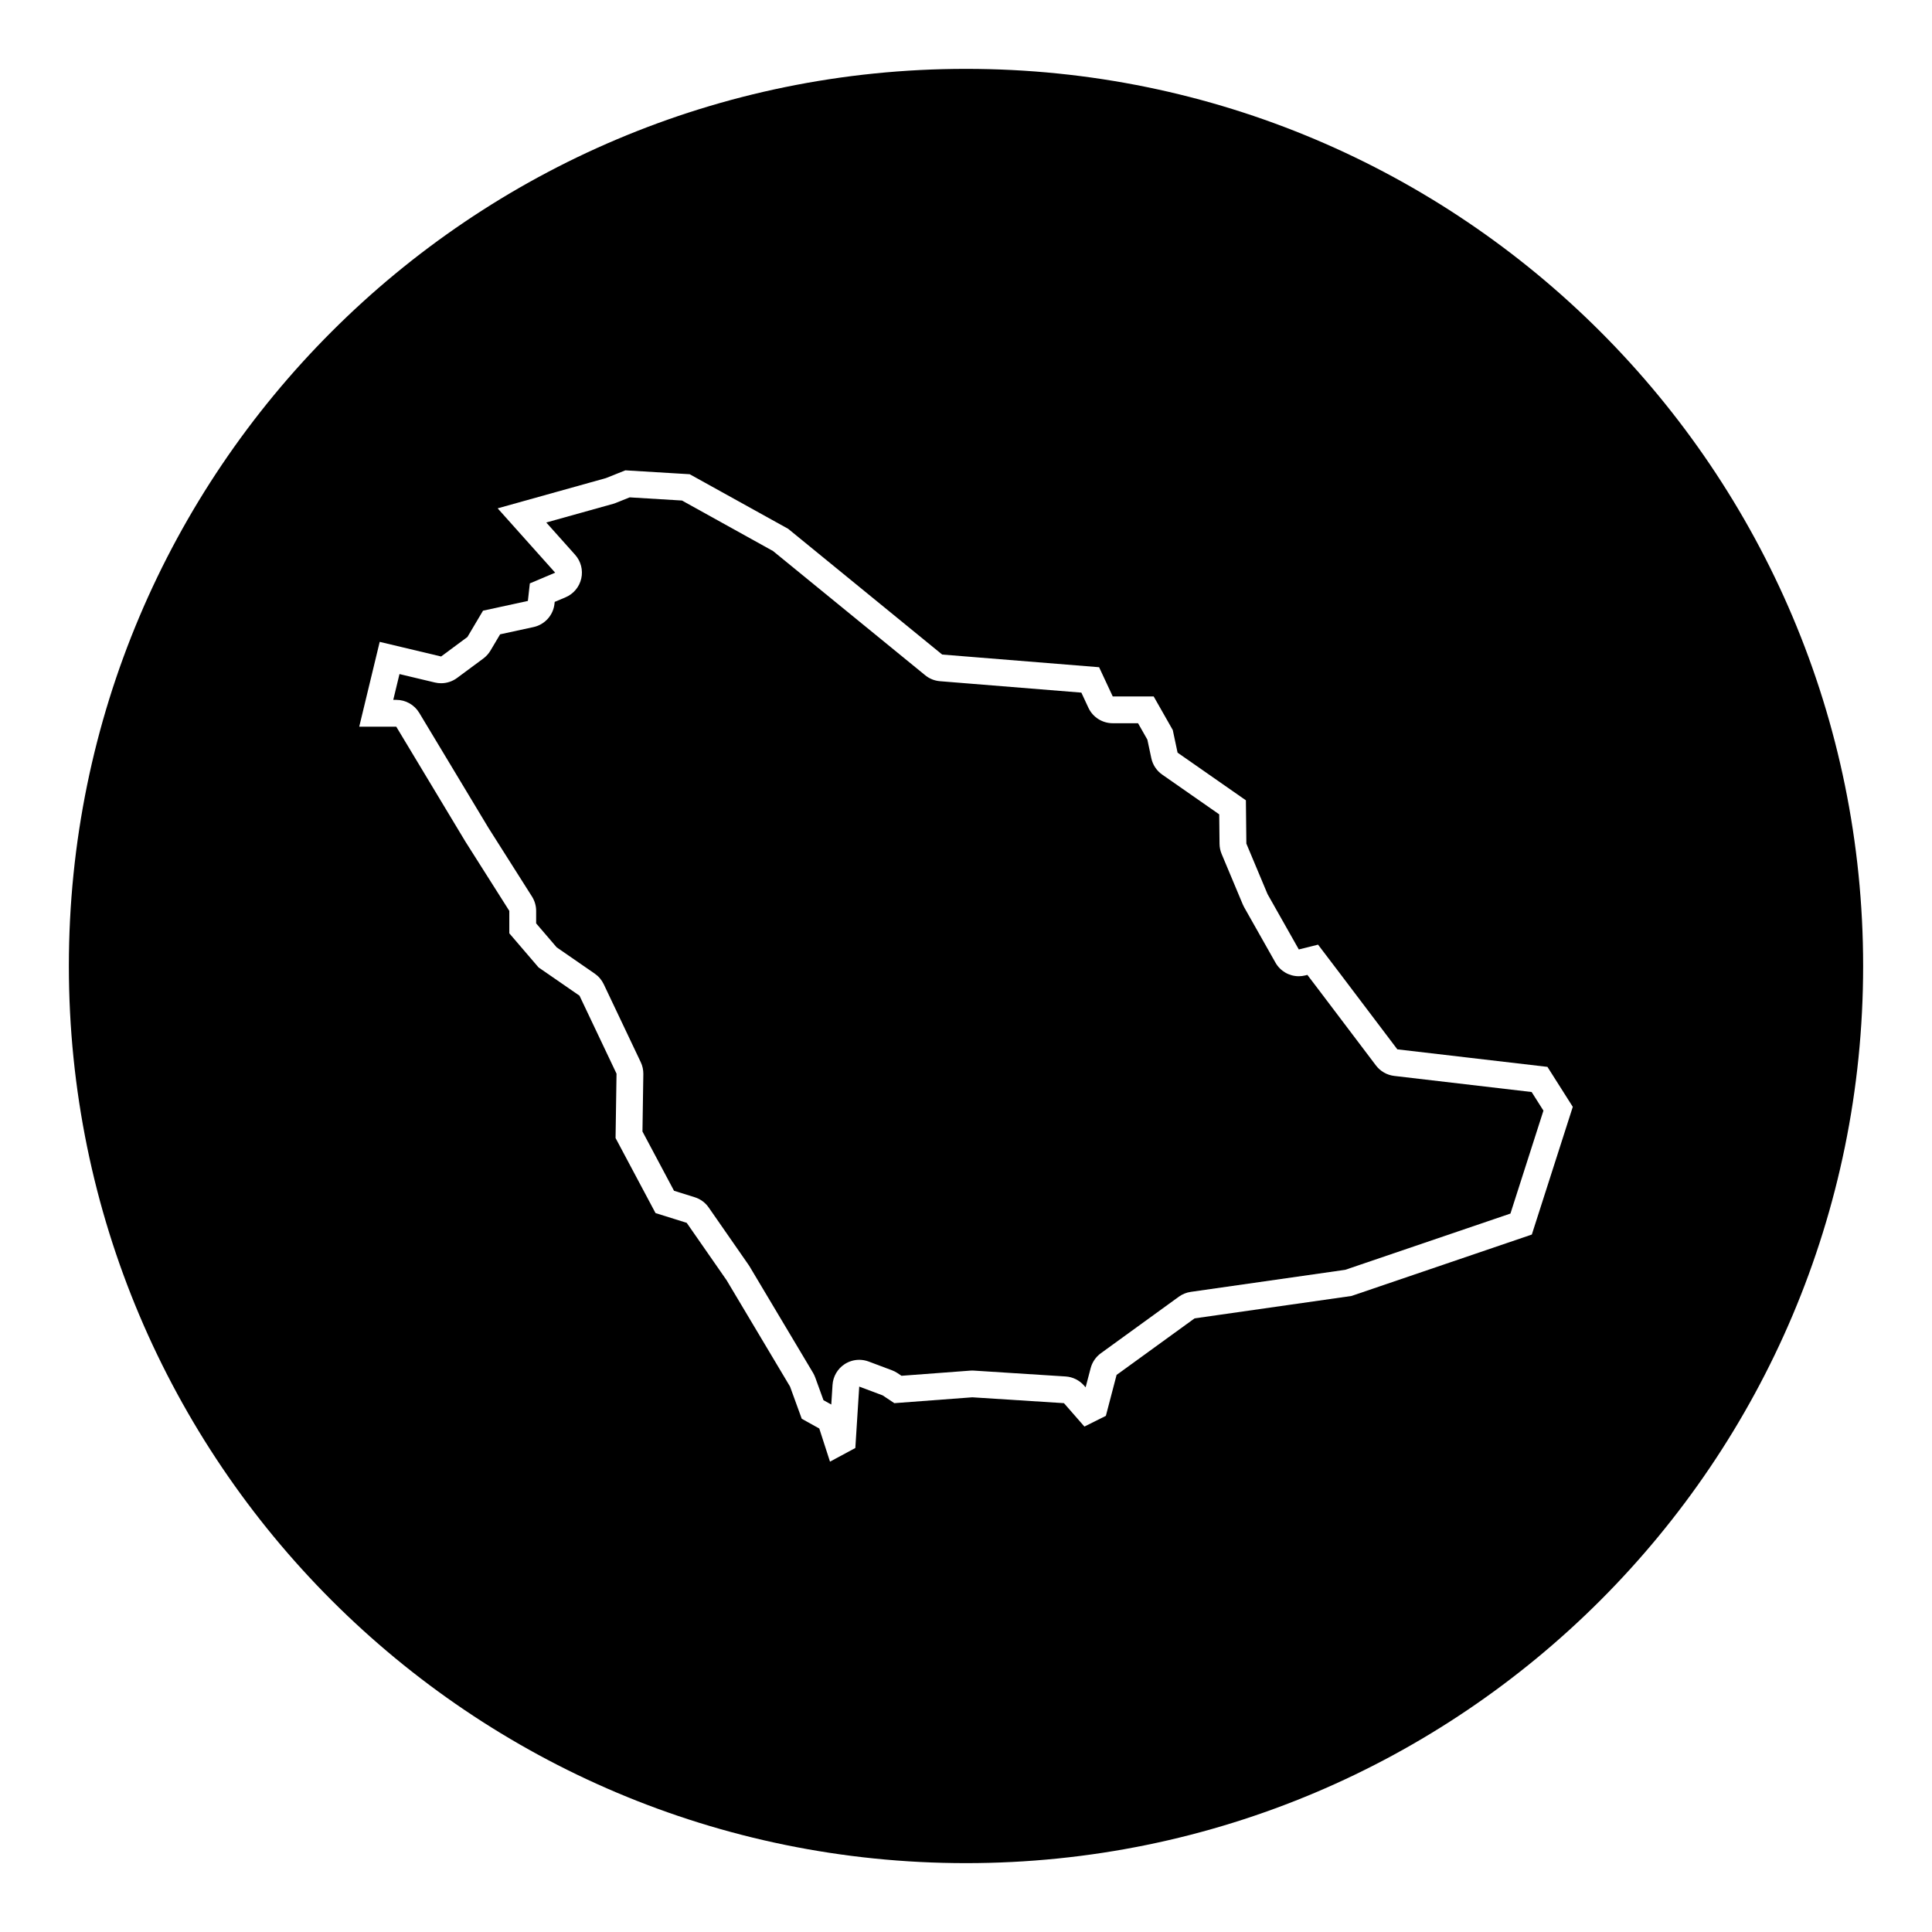
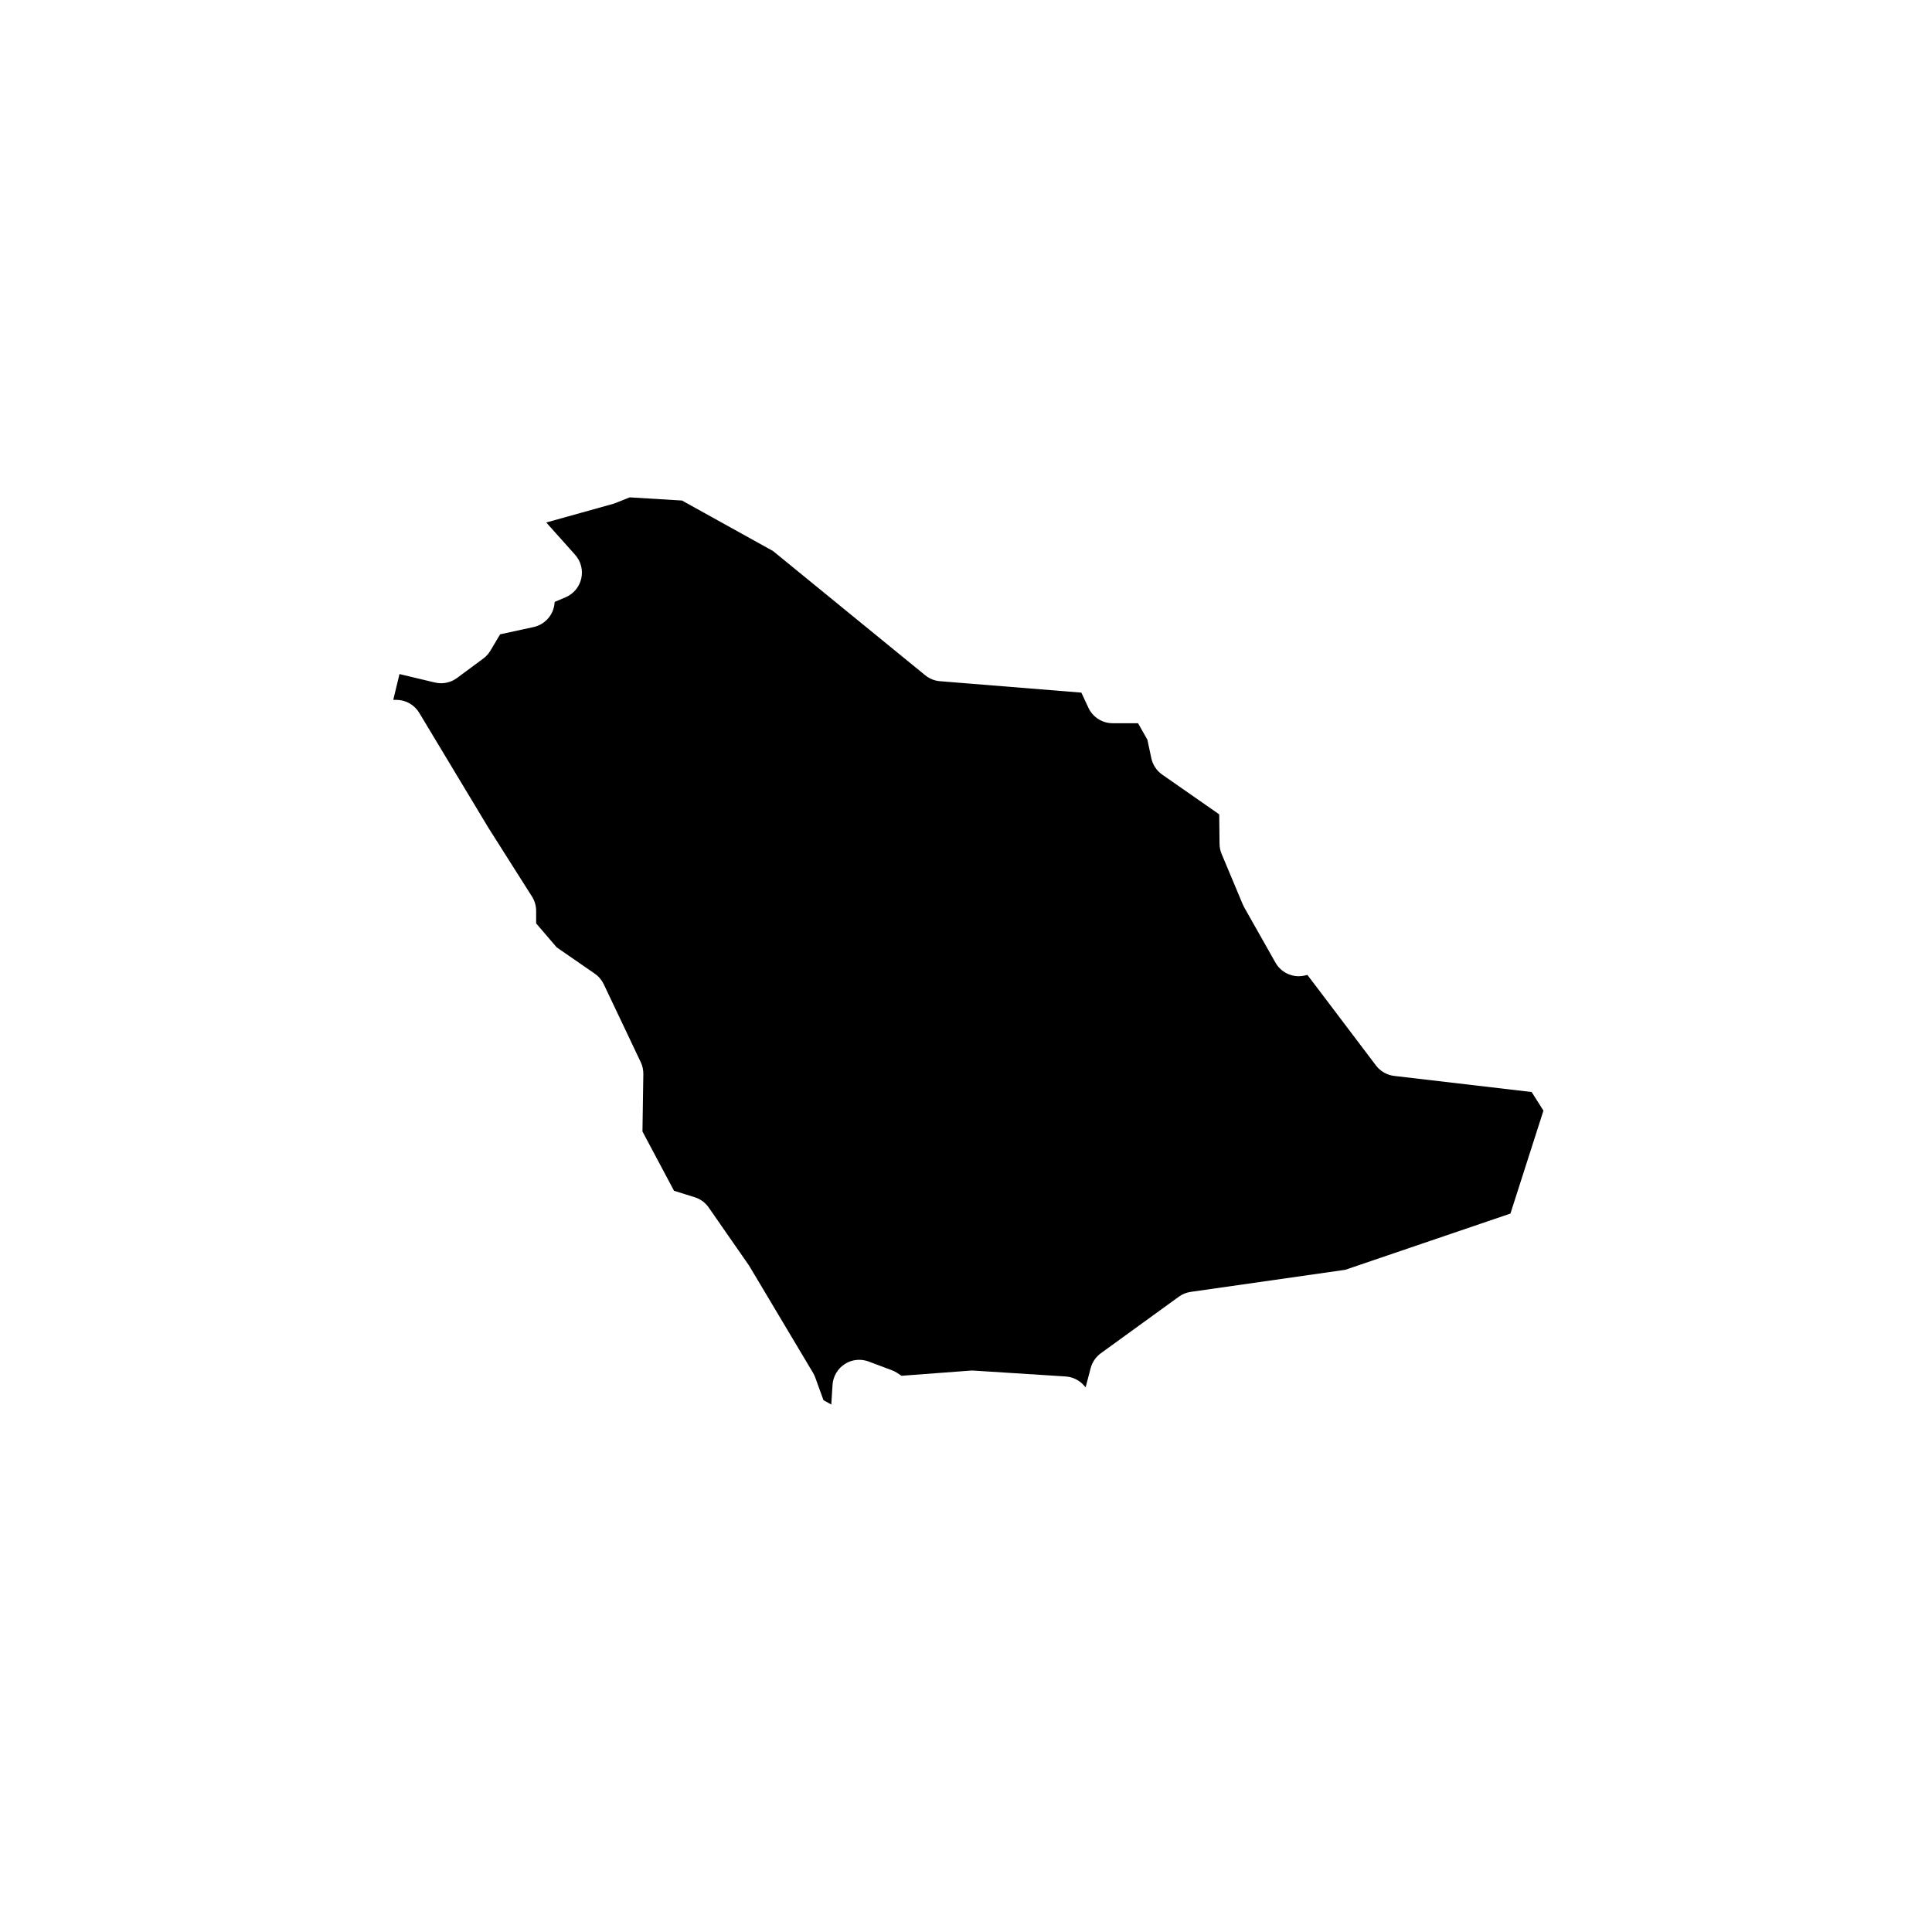
<svg xmlns="http://www.w3.org/2000/svg" fill="#000000" width="800px" height="800px" version="1.1" viewBox="144 144 512 512">
  <g>
    <path d="m513.48 429.13c-1.918-0.227-3.668-1.223-4.836-2.766l-15.242-20.148-2.934-3.856-0.559 0.141c-0.574 0.145-1.152 0.211-1.723 0.211-2.516 0-4.898-1.34-6.176-3.606l-8.289-14.664c-0.137-0.242-0.262-0.492-0.367-0.75l-5.613-13.391c-0.352-0.848-0.539-1.75-0.551-2.664l-0.086-7.824-15.109-10.535c-1.477-1.027-2.508-2.586-2.883-4.344l-1.047-4.918-2.473-4.352h-6.723c-2.754 0-5.266-1.598-6.43-4.098l-1.867-4.012-37.473-3.027c-1.438-0.117-2.801-0.664-3.914-1.578l-40.324-32.918-24.129-13.383-13.855-0.84-3.688 1.477c-0.238 0.098-0.48 0.176-0.727 0.246l-17.695 4.941 7.644 8.551c1.527 1.707 2.137 4.047 1.633 6.281-0.5 2.238-2.051 4.09-4.156 4.984l-2.887 1.219-0.055 0.52c-0.336 3.027-2.57 5.5-5.547 6.152l-8.863 1.926-2.559 4.316c-0.484 0.812-1.125 1.523-1.879 2.086l-6.973 5.164c-1.234 0.91-2.715 1.395-4.223 1.395-0.551 0-1.098-0.066-1.641-0.191l-9.391-2.238-1.652 6.836h0.805c2.488 0 4.797 1.305 6.082 3.438l18.34 30.48 11.539 18.203c0.719 1.137 1.102 2.453 1.102 3.797v3.316l5.441 6.348 10.09 6.969c1.023 0.707 1.844 1.672 2.379 2.797l9.812 20.668c0.469 0.984 0.699 2.062 0.684 3.152l-0.23 15.219 8.363 15.707 5.488 1.715c1.508 0.469 2.812 1.43 3.707 2.727l10.59 15.242c0.098 0.137 0.18 0.273 0.266 0.414l16.793 28.156c0.227 0.383 0.418 0.789 0.574 1.211l2.191 6.035 2.066 1.148 0.332-5.203c0.141-2.242 1.34-4.289 3.223-5.508 1.164-0.75 2.504-1.137 3.856-1.137 0.84 0 1.684 0.152 2.492 0.453l6.195 2.324c0.508 0.191 0.992 0.438 1.445 0.742l1.066 0.711 18.227-1.367c0.176-0.016 0.352-0.02 0.527-0.02 0.152 0 0.301 0.004 0.453 0.016l24.285 1.551c1.883 0.121 3.641 0.988 4.887 2.41l0.414 0.473 1.336-5.09c0.418-1.586 1.371-2.984 2.699-3.945l20.668-14.984c0.934-0.676 2.019-1.117 3.164-1.281l40.934-5.848 43.781-14.906 8.746-27.277-3.129-4.934z" />
-     <path d="m400 162.25c-131.3 0-237.75 106.45-237.75 237.75 0 131.3 106.45 237.75 237.75 237.75s237.75-106.45 237.75-237.75c0-131.3-106.45-237.75-237.75-237.75zm149.95 308.92-47.785 16.273-41.59 5.941-20.668 14.984-2.84 10.848-5.684 2.84-5.426-6.203-24.285-1.551-20.668 1.551-3.098-2.066-6.203-2.324-1.031 16.273-6.715 3.617-2.84-8.781-4.648-2.586-3.098-8.523-16.793-28.156-10.594-15.242-8.266-2.586-10.59-19.891 0.258-17.051-9.812-20.668-10.852-7.492-7.75-9.039v-5.941l-11.621-18.34-18.34-30.48h-9.812l5.426-22.477 16.273 3.875 6.973-5.164 4.133-6.973 11.887-2.586 0.52-4.648 6.715-2.84-15.242-17.051 28.672-8.004 5.168-2.066 17.051 1.031 26.094 14.465 40.812 33.32 41.59 3.359 3.617 7.75h10.848l5.059 8.898 1.273 5.996 18.105 12.625 0.125 11.477 5.613 13.387 8.289 14.664 5.098-1.273 5.769 7.594 15.242 20.148 39.781 4.648 6.715 10.59z" />
  </g>
</svg>